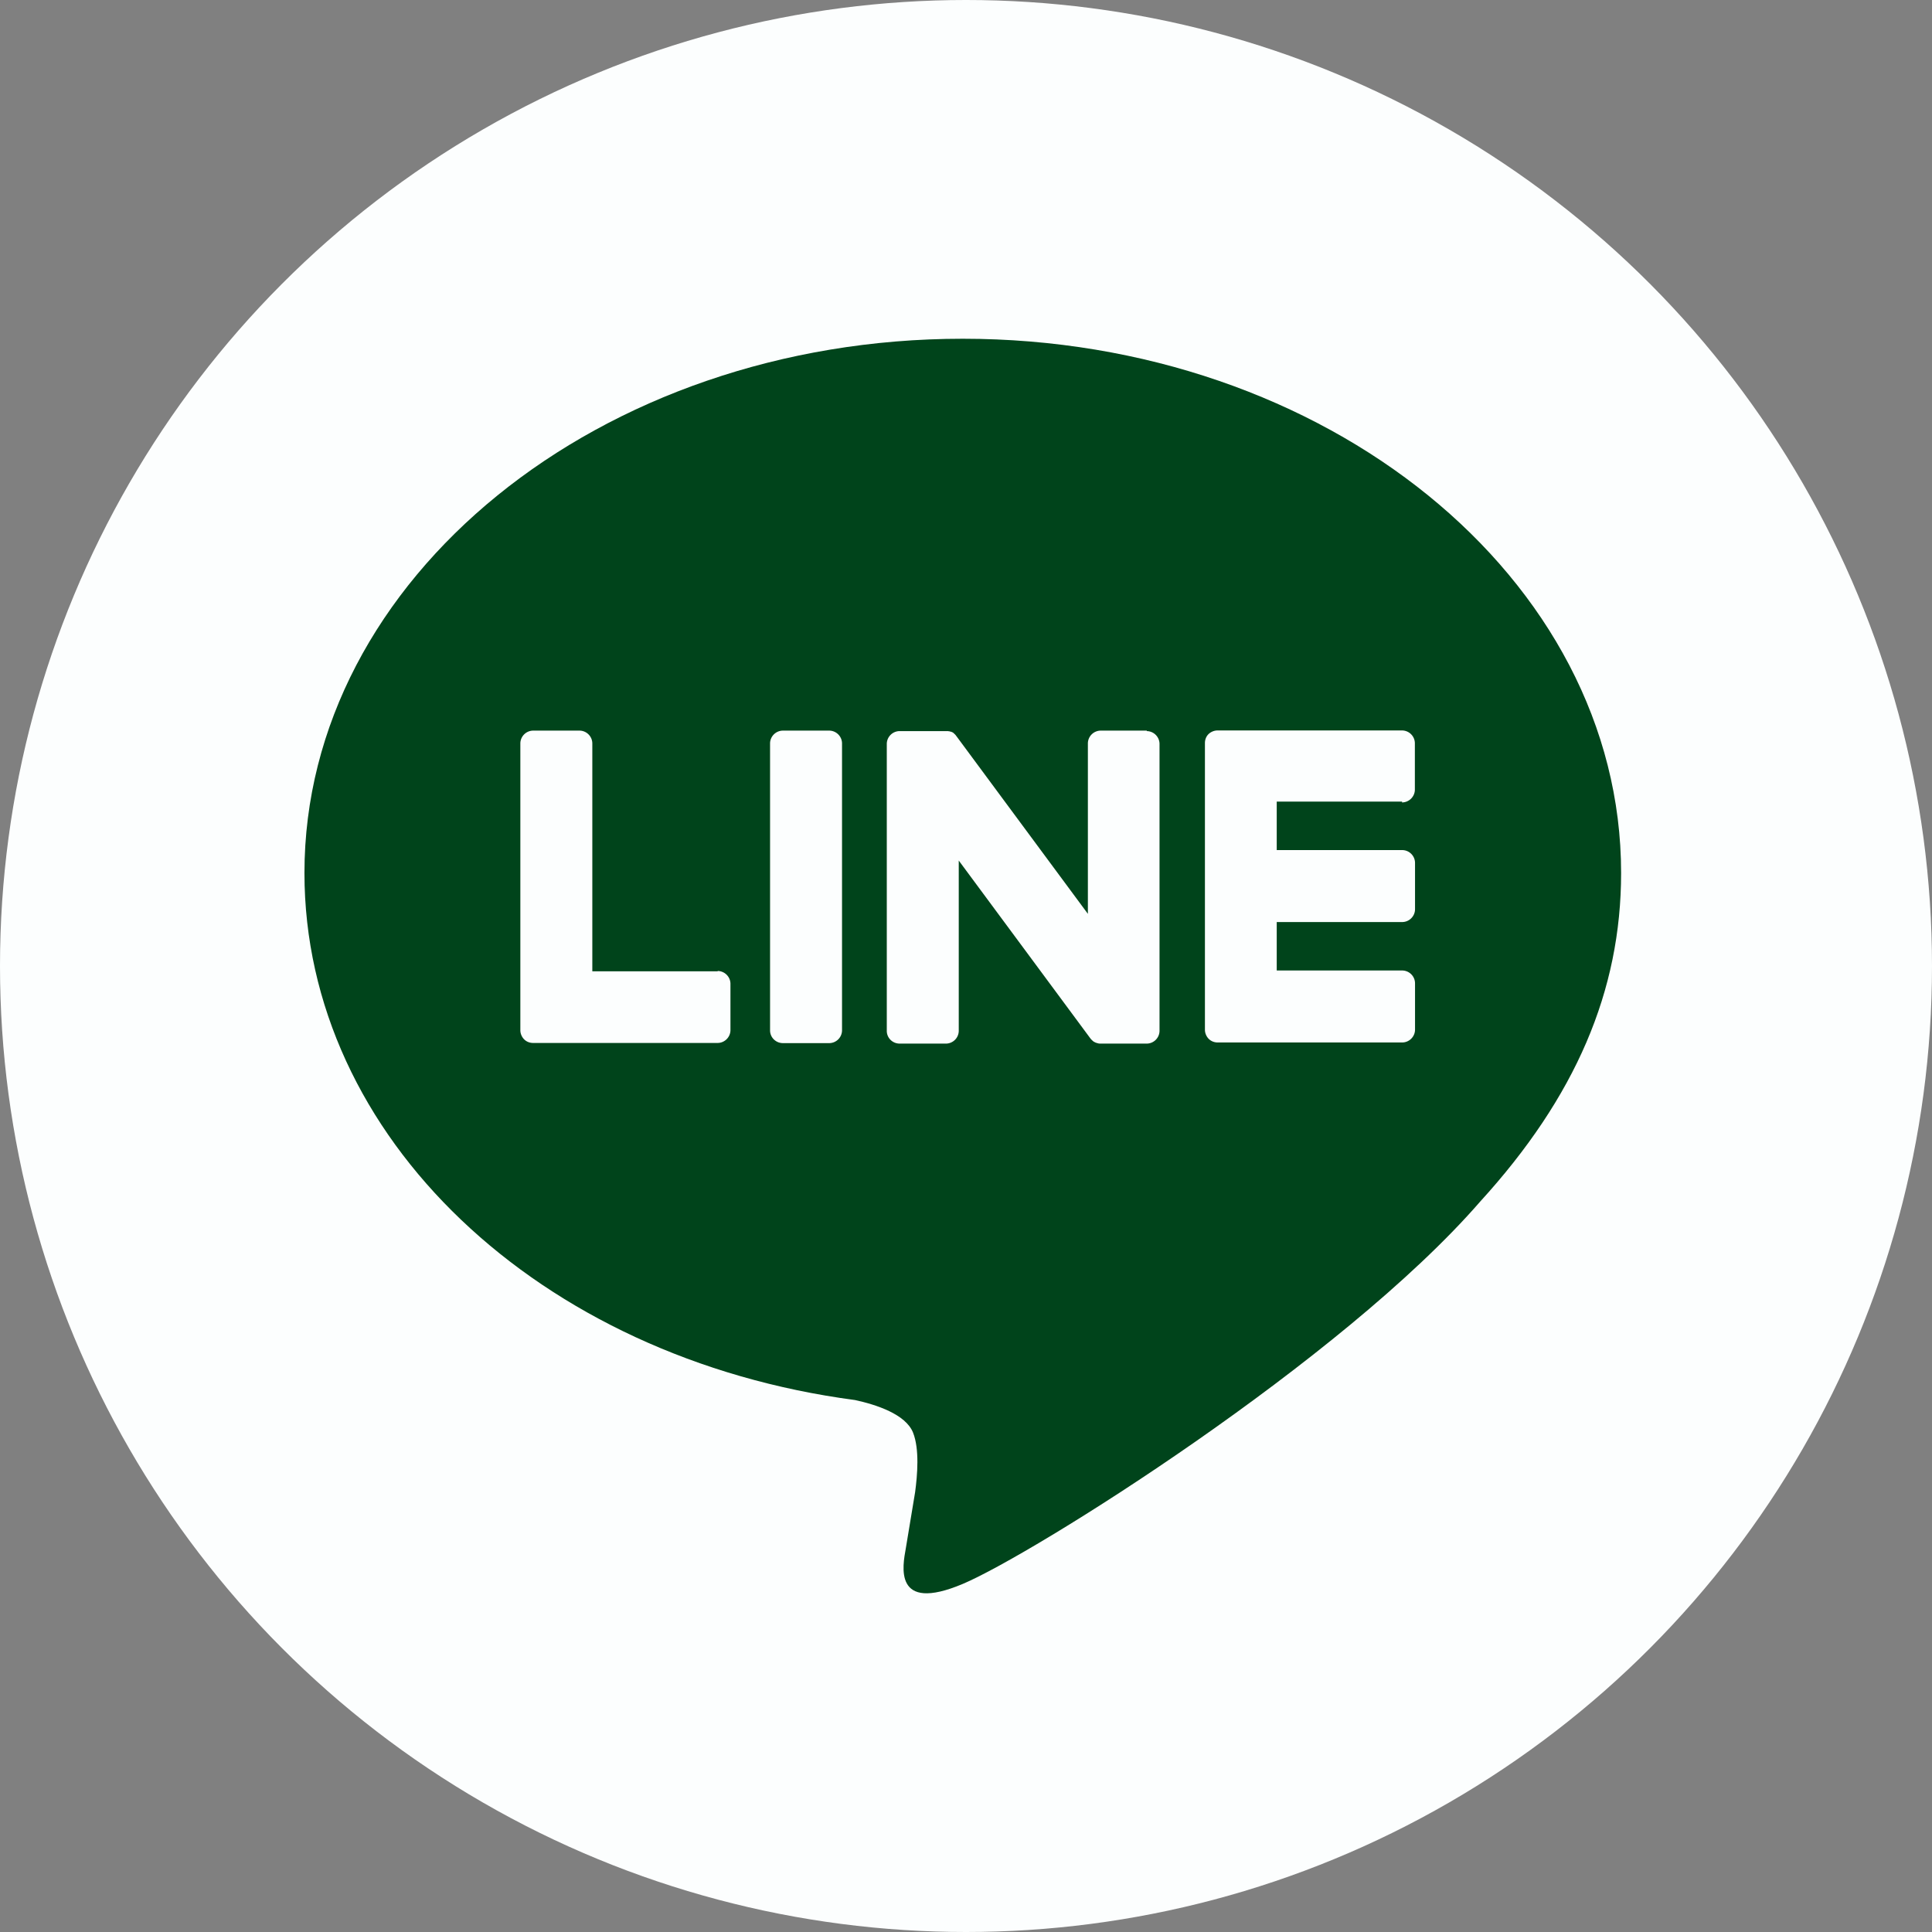
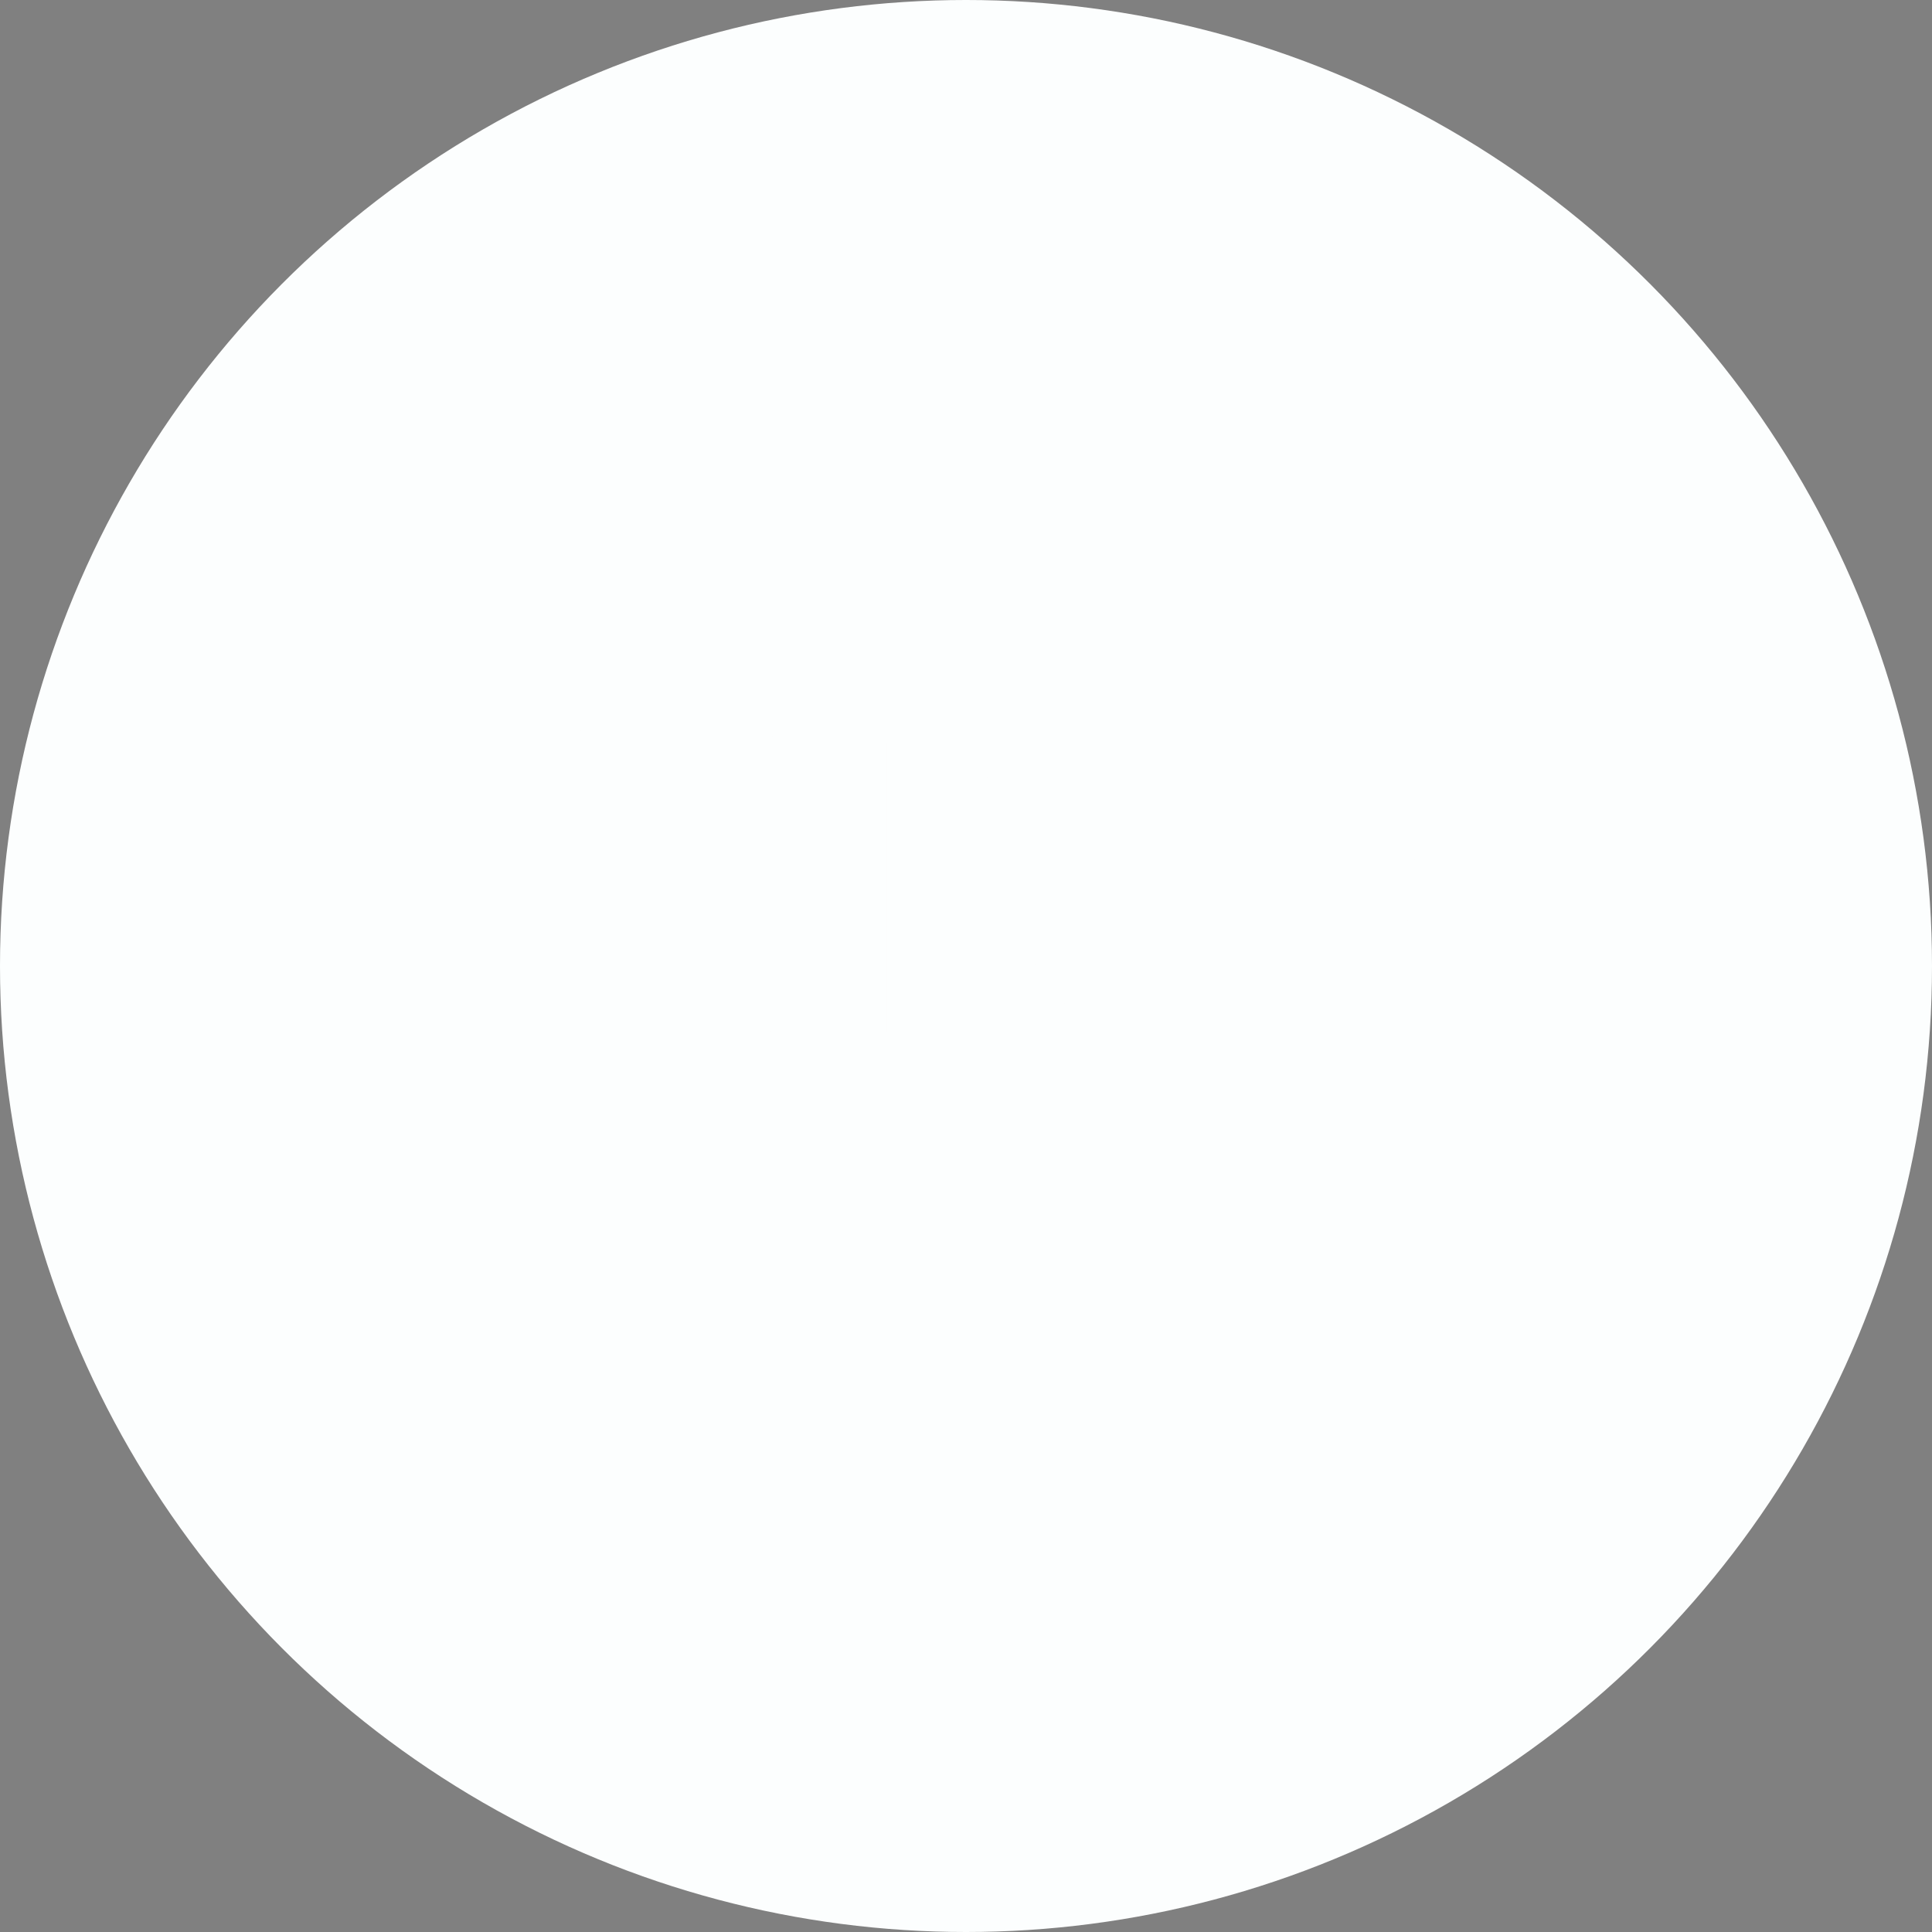
<svg xmlns="http://www.w3.org/2000/svg" width="120" height="120">
  <rect width="100%" height="100%" fill="#808080" stroke="none" />
  <circle cx="60" cy="60" r="60" fill="#fcfefe" />
-   <path fill="#00441b" d="M100.69 54.22c0-18.3-18.34-33.18-40.89-33.18S18.91 35.93 18.91 54.22c0 16.4 14.55 30.14 34.2 32.74 1.33.29 3.14.88 3.6 2.02.41 1.03.27 2.65.13 3.7 0 0-.48 2.89-.58 3.5-.18 1.03-.82 4.04 3.54 2.2s23.55-13.87 32.13-23.74c5.93-6.5 8.76-13.09 8.76-20.42" />
  <path fill="#fcfefe" d="M51.5 45.38h-2.87c-.44 0-.8.36-.8.8V64c0 .44.36.79.8.79h2.87a.8.8 0 0 0 .8-.79V46.18c0-.44-.36-.8-.8-.8M71.24 45.38h-2.87c-.44 0-.8.36-.8.8v10.58l-8.16-11.03s-.04-.05-.06-.08l-.05-.05-.01-.01c-.01-.01-.03-.02-.04-.04l-.02-.02c-.01 0-.03-.02-.04-.03 0 0-.02 0-.02-.01-.01 0-.03-.02-.04-.02 0 0-.02 0-.03-.01-.01 0-.03-.01-.05-.02h-.03c-.02 0-.03-.01-.05-.02h-.03c-.02 0-.03 0-.05-.01h-3.01c-.44 0-.8.36-.8.8v17.82c0 .44.36.79.8.79h2.87a.8.8 0 0 0 .8-.79V53.45l8.17 11.04c.06.08.13.14.2.2.02.01.03.02.05.03 0 0 .01 0 .02.01.01 0 .03.01.04.02.01 0 .03.01.04.02h.02c.02 0 .04.01.05.02h.01c.06.02.13.03.2.03h2.87a.8.8 0 0 0 .8-.79V46.21c0-.44-.36-.8-.8-.8M44.58 60.33h-7.79V46.18c0-.44-.36-.8-.8-.8h-2.87c-.44 0-.8.36-.8.8v17.81c0 .21.09.41.22.55l.01.01.01.01c.14.14.34.22.55.22h11.46c.44 0 .8-.36.8-.8v-2.87c0-.44-.36-.8-.8-.8M87.08 49.84c.44 0 .8-.36.8-.8v-2.87c0-.44-.36-.8-.8-.8H75.62c-.21 0-.41.09-.55.22l-.01.01c-.14.14-.22.34-.22.55v17.81c0 .21.09.41.22.55l.01.01.01.01c.14.14.34.22.55.22h11.46c.44 0 .8-.36.8-.8v-2.87c0-.44-.36-.8-.8-.8H79.3v-3.01h7.79c.44 0 .8-.36.8-.8V53.6c0-.44-.36-.8-.8-.8H79.3v-3.01h7.79Z" />
</svg>